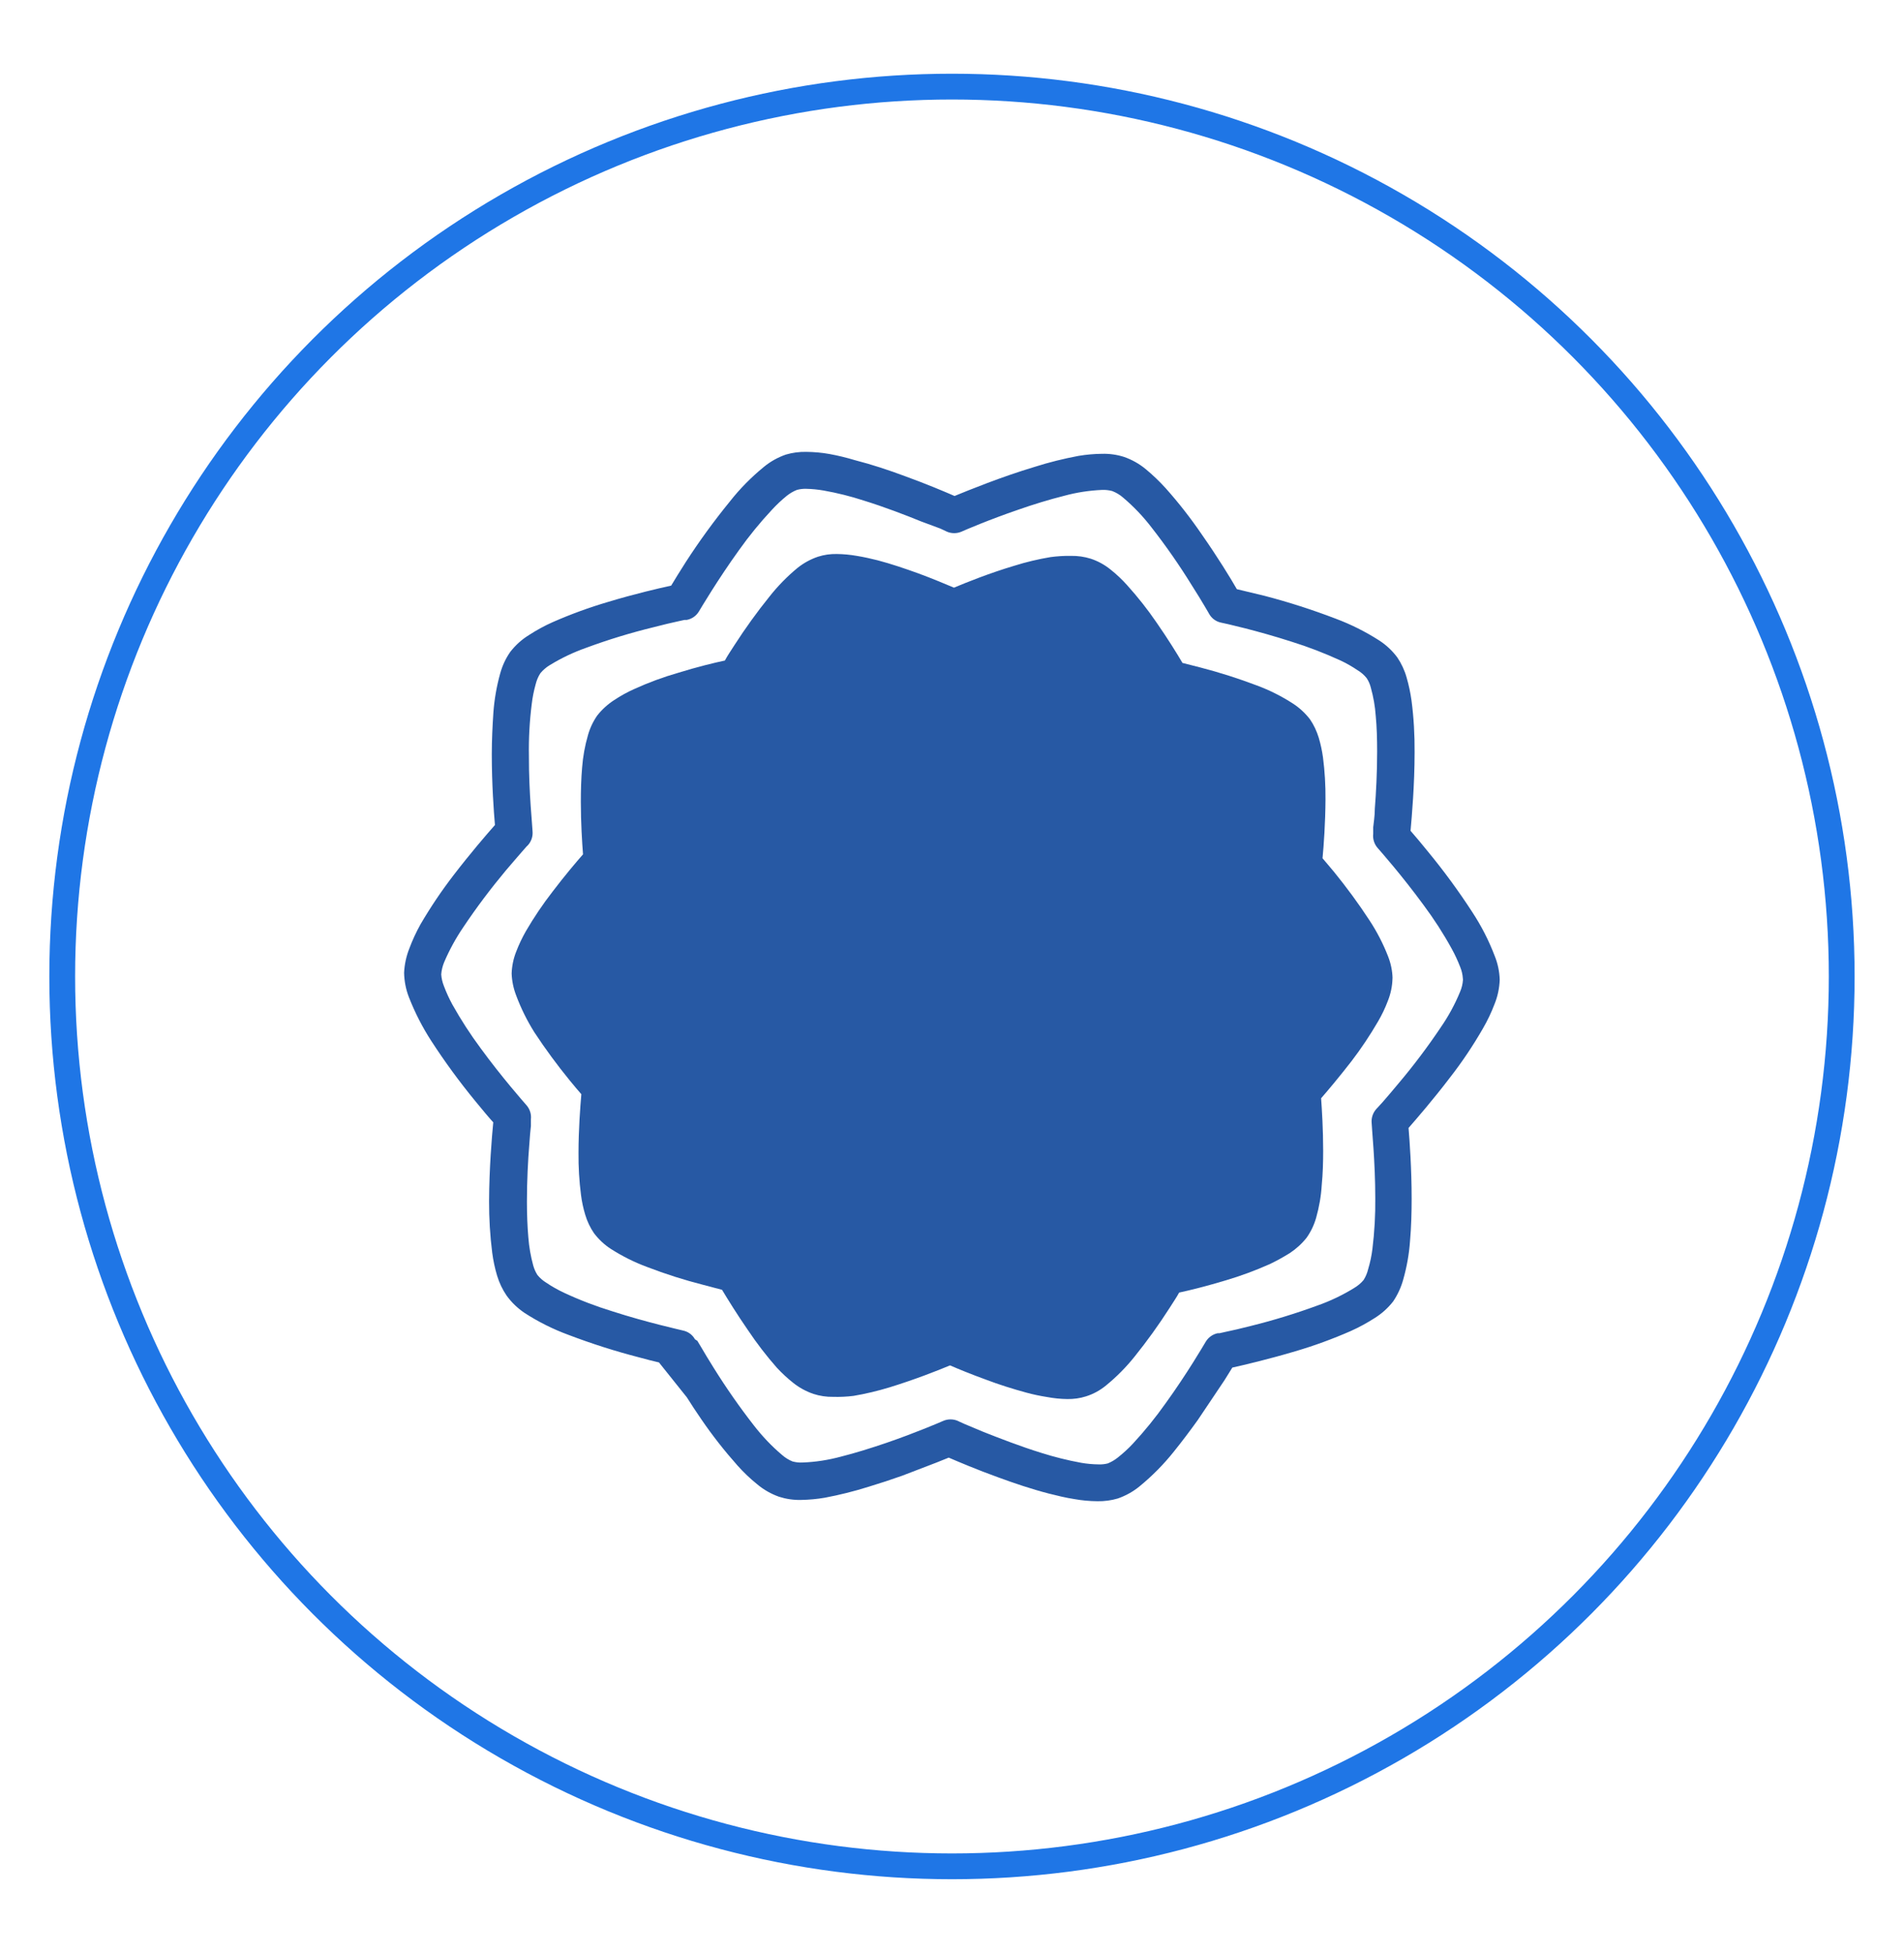
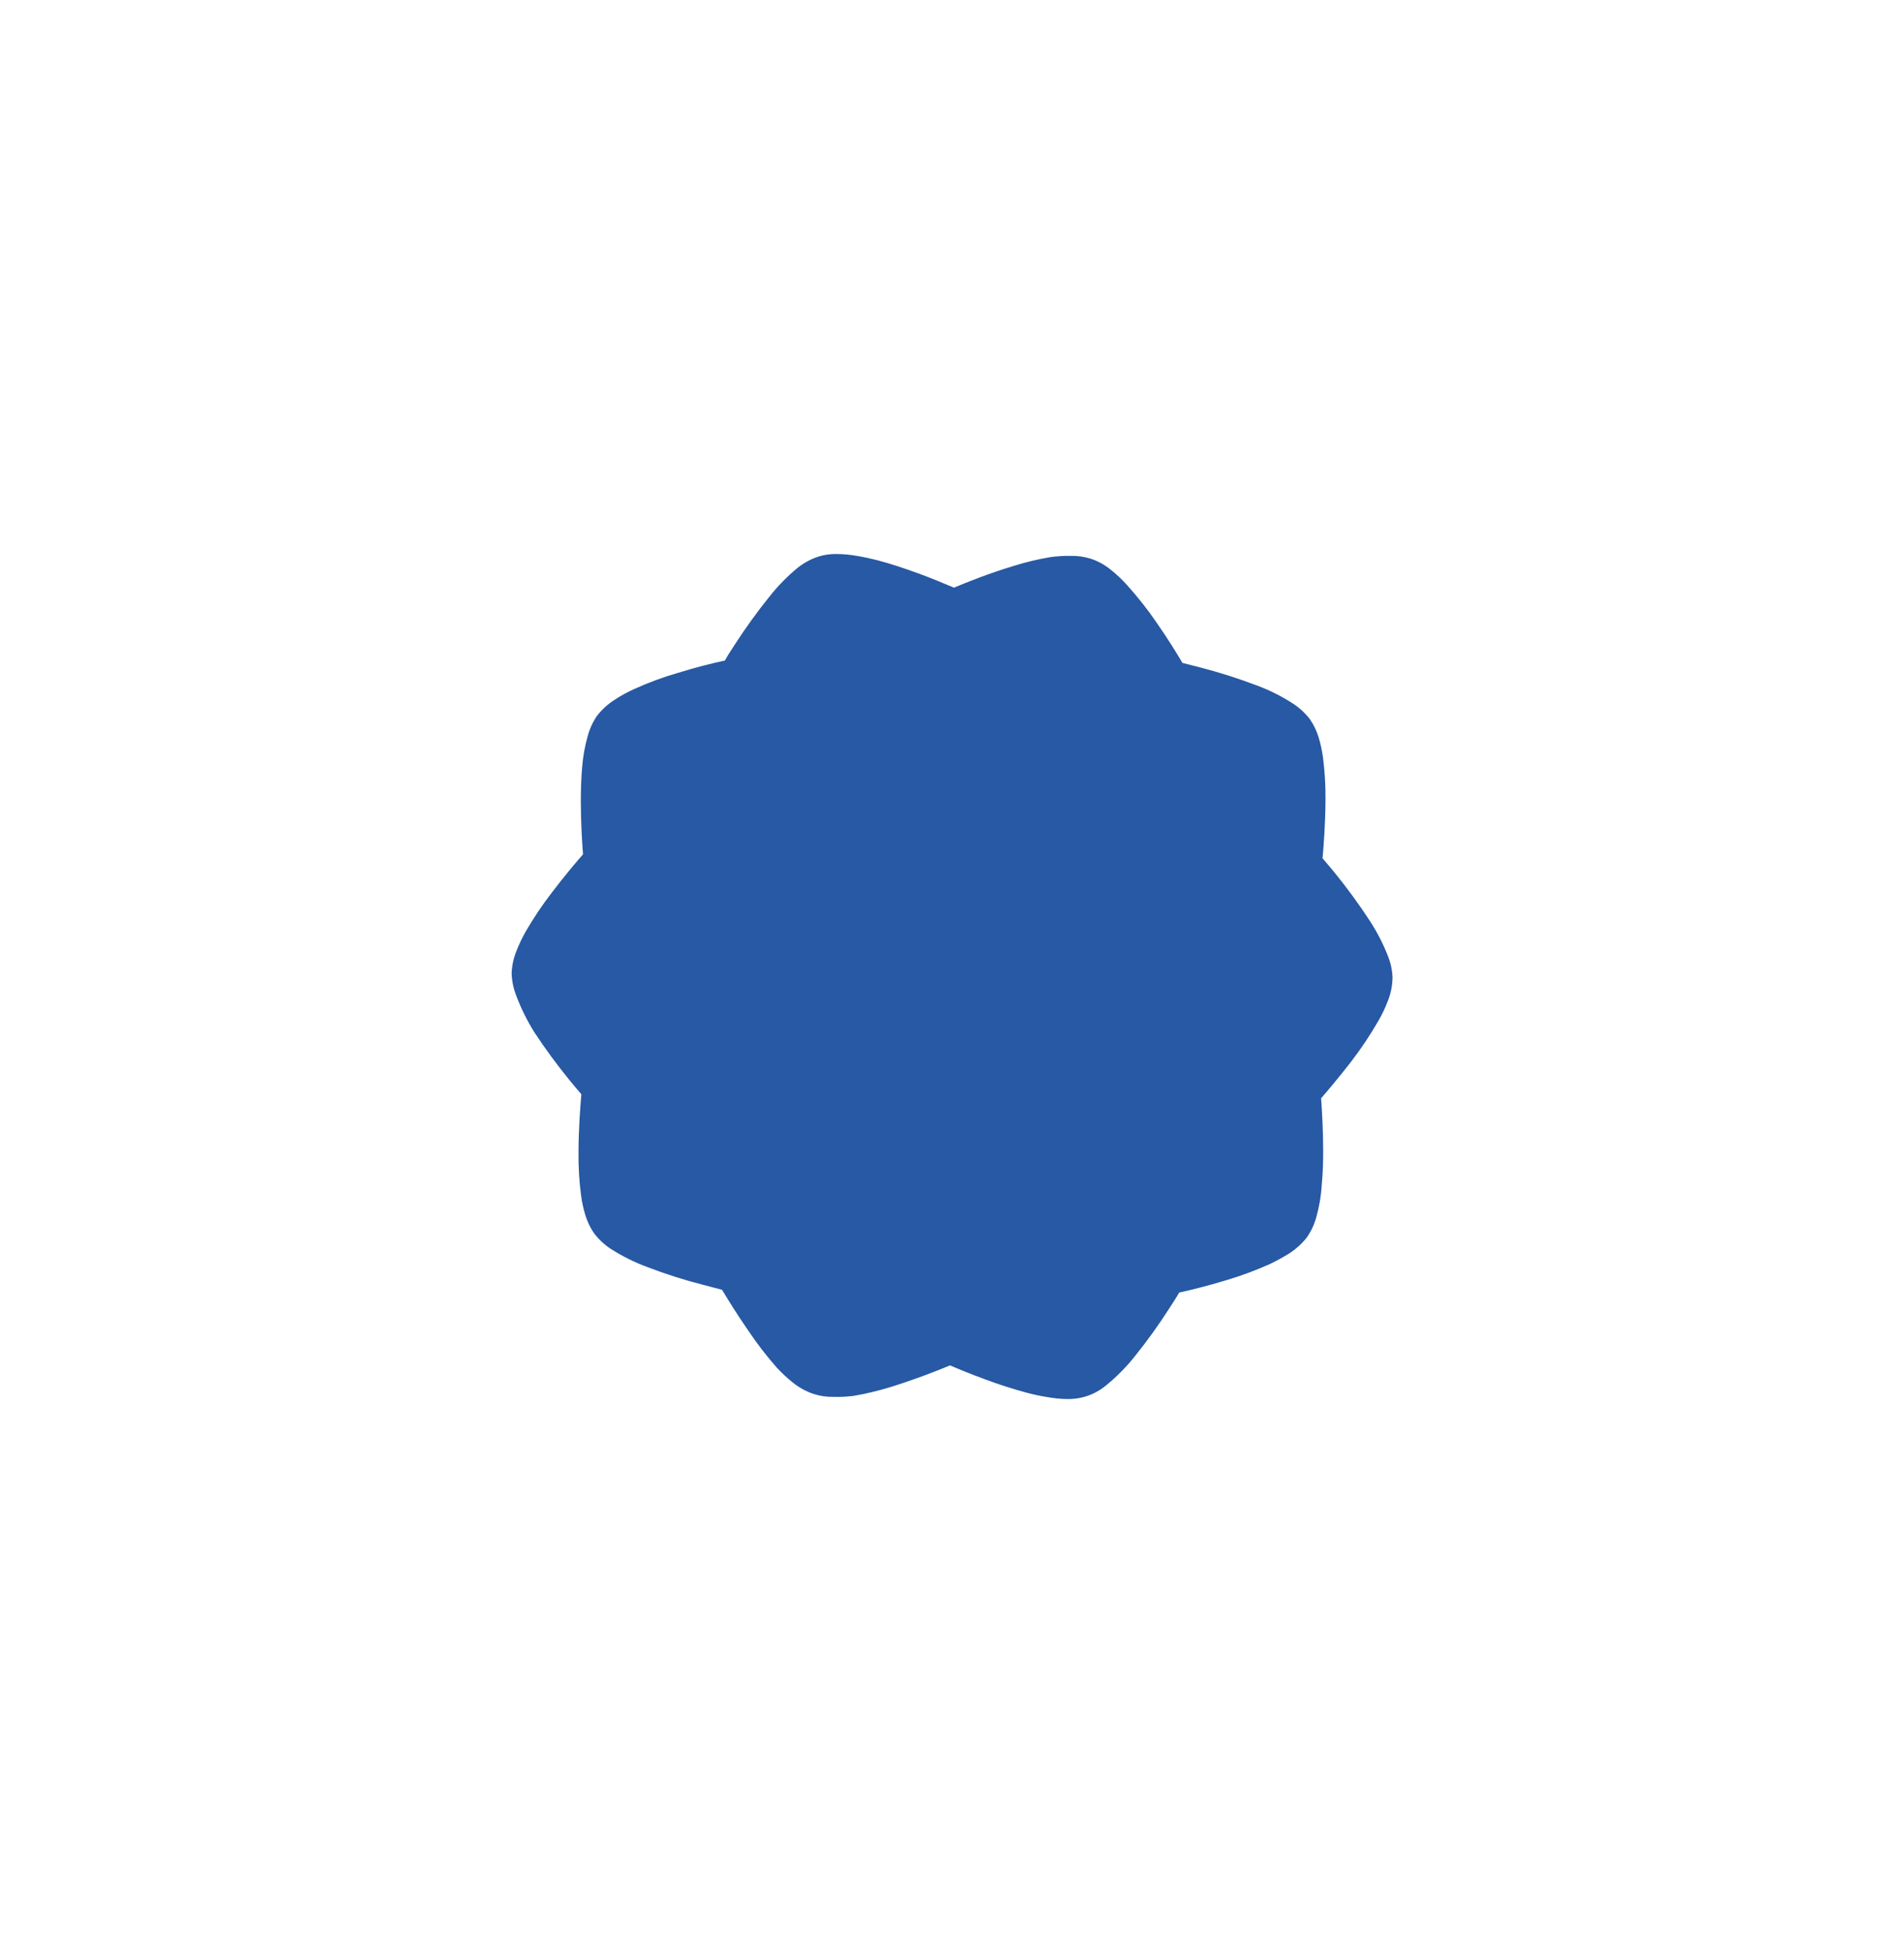
<svg xmlns="http://www.w3.org/2000/svg" version="1.1" id="Layer_1" x="0px" y="0px" viewBox="0 0 295.29 302.84" style="enable-background:new 0 0 295.29 302.84;" xml:space="preserve">
  <style type="text/css">
	.st0{fill:#2759A4;}
	.st1{fill:none;stroke:#1F76E6;stroke-width:4;stroke-miterlimit:10;}
	.st2{fill:#FFFFFF;stroke:#2258AD;stroke-width:3.58;stroke-linecap:round;stroke-linejoin:round;}
	.st3{fill:#2258AD;}
	.st4{fill:#FFFFFF;stroke:#2759A4;stroke-width:3.89;stroke-miterlimit:10;}
</style>
  <g>
-     <circle class="st1" cx="147.64" cy="151.42" r="137.99" />
    <g id="Layer_2_4_">
      <g id="Layer_4">
-         <path class="st0" d="M189.91,214.02l1.21-1.95c1.89-0.42,5.67-1.31,9.77-2.53c2.93-0.86,5.8-1.91,8.6-3.14     c1.28-0.57,2.51-1.25,3.69-2c1.11-0.69,2.09-1.57,2.89-2.6c0.7-1.04,1.23-2.19,1.56-3.4c0.55-1.95,0.91-3.94,1.05-5.96     c0.19-2.16,0.25-4.4,0.25-6.57c0-4.62-0.31-8.92-0.48-10.96c1.27-1.46,3.84-4.42,6.42-7.81c1.88-2.41,3.58-4.95,5.1-7.59     c0.7-1.21,1.31-2.47,1.8-3.77c0.5-1.21,0.77-2.5,0.82-3.81l0,0l0,0c-0.04-1.27-0.3-2.52-0.78-3.7c-0.91-2.39-2.08-4.67-3.48-6.8     c-2.09-3.22-4.36-6.32-6.8-9.29c-1.16-1.43-2.12-2.57-2.77-3.31c0.2-2.23,0.63-7.12,0.63-12.18c0.02-2.68-0.13-5.36-0.48-8.02     c-0.17-1.21-0.42-2.4-0.76-3.57c-0.31-1.11-0.8-2.16-1.44-3.11c-0.77-1.04-1.72-1.93-2.8-2.63c-2.14-1.37-4.41-2.51-6.8-3.4     c-3.59-1.37-7.25-2.55-10.97-3.52l-4.32-1.04c-0.97-1.7-2.99-4.99-5.44-8.49c-1.72-2.52-3.59-4.92-5.62-7.19     c-0.94-1.04-1.96-2.01-3.04-2.91c-1.01-0.84-2.16-1.49-3.4-1.92c-1.1-0.35-2.25-0.51-3.4-0.48c-1.22,0.01-2.43,0.12-3.64,0.32     c-2.3,0.43-4.57,0.99-6.8,1.7c-5.2,1.56-10.19,3.6-12.44,4.52c-1.51-0.66-4.37-1.87-7.68-3.07c-2.46-0.92-5.1-1.8-7.83-2.5     c-1.26-0.38-2.54-0.69-3.84-0.93c-1.21-0.22-2.44-0.33-3.67-0.34c-1.06-0.02-2.12,0.12-3.14,0.42c-1.24,0.43-2.39,1.07-3.4,1.9     c-1.96,1.6-3.74,3.4-5.3,5.39c-2.44,2.99-4.71,6.11-6.8,9.34c-0.99,1.55-1.78,2.84-2.29,3.69c-1.89,0.41-5.69,1.29-9.79,2.53     c-2.93,0.86-5.8,1.91-8.6,3.14c-1.28,0.57-2.5,1.24-3.67,2c-1.11,0.68-2.09,1.57-2.89,2.6c-0.72,1.03-1.25,2.18-1.58,3.4     c-0.54,1.95-0.89,3.96-1.04,5.98c-0.14,2.07-0.25,4.33-0.25,6.51c0,4.62,0.31,8.92,0.49,10.96c-1.29,1.46-3.84,4.42-6.44,7.81     c-1.86,2.42-3.56,4.95-5.1,7.58c-0.68,1.22-1.26,2.48-1.75,3.79c-0.47,1.19-0.74,2.46-0.8,3.74l0,0l0,0l0,0l0,0l0,0     c0.03,1.31,0.28,2.6,0.76,3.82c0.93,2.37,2.09,4.64,3.48,6.78c2.09,3.22,4.36,6.32,6.8,9.29c1.16,1.41,2.12,2.57,2.79,3.3     c-0.22,2.24-0.63,7.12-0.65,12.2c-0.01,2.69,0.15,5.37,0.49,8.04c0.16,1.2,0.41,2.39,0.76,3.55c0.33,1.09,0.82,2.12,1.46,3.06     c0.76,1.06,1.71,1.97,2.79,2.7c2.13,1.38,4.41,2.52,6.8,3.4c3.6,1.37,7.27,2.54,10.99,3.5c1.16,0.32,2.19,0.58,3.06,0.78     l4.33,5.42c0.68,1.09,1.44,2.23,2.24,3.4c1.72,2.52,3.61,4.92,5.64,7.2c0.93,1.04,1.94,2,3.02,2.87c1.01,0.85,2.16,1.5,3.4,1.94     c1.1,0.35,2.25,0.52,3.4,0.49c1.23-0.02,2.46-0.13,3.67-0.34c2.3-0.43,4.57-1,6.8-1.7c1.78-0.54,3.55-1.12,5.18-1.7l5.32-2.04     l1.94-0.78c1.51,0.65,4.37,1.87,7.7,3.07c2.46,0.9,5.1,1.8,7.81,2.5c1.34,0.34,2.63,0.65,3.91,0.85     c1.21,0.22,2.43,0.33,3.65,0.34c1.06,0.02,2.12-0.12,3.14-0.42c1.24-0.43,2.39-1.07,3.4-1.9c1.95-1.6,3.73-3.4,5.3-5.37     c1.29-1.6,2.55-3.28,3.72-4.91L189.91,214.02z M226.89,151.93L226.89,151.93c-0.04,0.64-0.19,1.26-0.44,1.85     c-0.8,1.95-1.81,3.81-3.01,5.54c-2.02,3.01-4.2,5.91-6.54,8.68c-1,1.22-1.89,2.23-2.5,2.94l-0.75,0.82     c-0.06,0.07-0.12,0.14-0.19,0.2l0,0l0,0c-0.54,0.6-0.81,1.4-0.73,2.21l0,0c0,0.59,0.56,5.93,0.56,11.6     c0.03,2.63-0.12,5.27-0.44,7.88c-0.13,1.07-0.35,2.12-0.66,3.14c-0.14,0.6-0.38,1.18-0.71,1.7c-0.41,0.49-0.9,0.9-1.44,1.22     c-1.79,1.11-3.69,2.02-5.67,2.72c-3.41,1.25-6.89,2.32-10.41,3.19c-1.53,0.39-2.84,0.7-3.75,0.88l-1.07,0.24h-0.29l0,0     c-0.8,0.17-1.48,0.67-1.89,1.38l0,0c-0.29,0.49-2.92,4.98-6.18,9.48c-1.56,2.21-3.26,4.31-5.1,6.29     c-0.72,0.77-1.49,1.47-2.31,2.12c-0.47,0.38-1,0.69-1.56,0.92c-0.47,0.12-0.95,0.17-1.43,0.15c-0.91-0.01-1.82-0.09-2.72-0.25     c-2.08-0.38-4.13-0.89-6.15-1.53c-3.24-1-6.51-2.28-8.95-3.24l-2.96-1.24l-0.82-0.37l-0.2-0.1l0,0c-0.74-0.33-1.59-0.33-2.33,0     l0,0c-0.42,0.19-4.23,1.83-8.8,3.4c-2.29,0.78-4.76,1.56-7.07,2.14c-1.94,0.52-3.92,0.83-5.93,0.9     c-0.52,0.03-1.04-0.03-1.55-0.17c-0.59-0.24-1.13-0.58-1.61-1c-1.61-1.36-3.06-2.89-4.35-4.55c-2.23-2.86-4.31-5.84-6.23-8.92     c-0.83-1.33-1.53-2.48-2-3.3l-0.56-0.93l-0.37-0.24l0,0l0,0c-0.39-0.71-1.08-1.2-1.87-1.36l0,0c-0.54-0.14-5.62-1.26-10.92-2.97     c-2.57-0.79-5.09-1.75-7.53-2.89c-0.96-0.45-1.88-0.97-2.75-1.56c-0.52-0.32-0.98-0.72-1.36-1.19c-0.29-0.45-0.5-0.94-0.65-1.46     c-0.39-1.43-0.65-2.9-0.76-4.38c-0.15-1.7-0.22-3.64-0.22-5.56c0-3.23,0.17-6.44,0.37-8.83c0.08-1.21,0.17-2.21,0.25-2.89     c0-0.36,0-0.63,0-0.8c-0.01-0.07-0.01-0.15,0-0.22l0,0c0.09-0.8-0.17-1.61-0.71-2.21l0,0c-0.37-0.42-3.81-4.32-7.08-8.8     c-1.61-2.17-3.08-4.44-4.4-6.8c-0.5-0.92-0.94-1.88-1.31-2.87c-0.23-0.58-0.37-1.18-0.41-1.8l0,0c0.05-0.64,0.2-1.26,0.44-1.85     c0.82-1.93,1.83-3.77,3.01-5.5c2.02-3.02,4.21-5.93,6.54-8.72c1.02-1.21,1.9-2.21,2.51-2.92l0.73-0.83     c0.07-0.06,0.14-0.12,0.2-0.19l0,0l0,0c0.55-0.6,0.81-1.4,0.73-2.21l0,0c0-0.61-0.58-5.93-0.56-11.6     c-0.05-2.71,0.1-5.43,0.44-8.12c0.12-1.03,0.33-2.06,0.61-3.06c0.15-0.6,0.39-1.18,0.73-1.7c0.41-0.49,0.89-0.91,1.44-1.24     c1.79-1.1,3.69-2,5.67-2.7c3.41-1.26,6.88-2.32,10.41-3.18c1.53-0.39,2.82-0.71,3.74-0.9l1.09-0.24h0.27h0.08     c0.8-0.15,1.49-0.64,1.9-1.34l0,0c0.29-0.48,2.94-4.96,6.2-9.48c1.56-2.2,3.26-4.28,5.1-6.25c0.72-0.78,1.5-1.52,2.33-2.19     c0.47-0.37,0.99-0.68,1.55-0.9c0.47-0.13,0.95-0.18,1.43-0.17c0.92,0.02,1.83,0.11,2.74,0.27c2.08,0.37,4.13,0.88,6.13,1.53     c3.24,1,6.52,2.26,8.97,3.26l2.96,1.1l0.8,0.37l0.2,0.1l0,0c0.74,0.33,1.59,0.33,2.33,0l0,0c0.41-0.19,4.21-1.83,8.8-3.4     c2.28-0.8,4.76-1.56,7.07-2.14c1.93-0.53,3.91-0.83,5.91-0.92c0.52-0.02,1.04,0.04,1.55,0.17c0.62,0.24,1.2,0.58,1.7,1.02     c1.62,1.37,3.09,2.91,4.38,4.59c2.24,2.86,4.32,5.85,6.23,8.94c0.85,1.33,1.55,2.48,2.02,3.28c0.24,0.42,0.42,0.73,0.56,0.95     l0.14,0.25l0,0l0,0c0.39,0.71,1.07,1.22,1.87,1.38l0,0c0.54,0.1,5.62,1.24,10.94,2.96c2.57,0.8,5.08,1.77,7.53,2.89     c0.95,0.44,1.87,0.97,2.74,1.56c0.52,0.31,0.98,0.72,1.36,1.19c0.3,0.45,0.52,0.95,0.65,1.48c0.4,1.43,0.66,2.89,0.76,4.37     c0.17,1.7,0.22,3.65,0.22,5.56c0,3.23-0.17,6.44-0.36,8.83c0,1.21-0.19,2.21-0.25,2.89c0,0.34,0,0.63,0,0.8     c-0.01,0.07-0.01,0.15,0,0.22l0,0c-0.09,0.8,0.16,1.6,0.7,2.21l0,0c0.37,0.41,3.81,4.32,7.1,8.82c1.61,2.16,3.08,4.43,4.38,6.8     c0.51,0.92,0.95,1.88,1.33,2.87c0.22,0.54,0.35,1.12,0.39,1.7L226.89,151.93z" />
        <path class="st0" d="M215.97,151.69L215.97,151.69c-0.03-1.16-0.27-2.31-0.7-3.4c-0.76-1.95-1.72-3.81-2.87-5.56     c-1.69-2.59-3.52-5.08-5.47-7.48c-0.7-0.85-1.33-1.58-1.82-2.16c0.19-1.97,0.44-5.45,0.46-9.11c0.02-2.19-0.11-4.37-0.39-6.54     c-0.14-1.02-0.36-2.03-0.65-3.02c-0.31-1.02-0.76-1.99-1.36-2.87c-0.73-0.95-1.61-1.77-2.62-2.43c-1.76-1.14-3.64-2.09-5.61-2.82     c-2.88-1.09-5.82-2.03-8.8-2.8l-2.75-0.7c-0.85-1.44-2.31-3.81-4.04-6.29c-1.38-2.02-2.9-3.94-4.54-5.76     c-0.78-0.87-1.63-1.68-2.55-2.41c-0.92-0.75-1.97-1.33-3.09-1.7l0,0c-0.99-0.31-2.03-0.46-3.07-0.44     c-1.06-0.02-2.12,0.05-3.18,0.19c-1.9,0.32-3.77,0.76-5.61,1.34c-3.77,1.12-7.39,2.57-9.36,3.4c-1.29-0.54-3.28-1.39-5.57-2.23     c-1.97-0.71-4.15-1.46-6.29-2.02c-1.07-0.27-2.16-0.51-3.21-0.68c-1.03-0.18-2.07-0.28-3.11-0.29c-0.99-0.02-1.97,0.12-2.91,0.42     c-1.13,0.38-2.19,0.96-3.13,1.7c-1.62,1.33-3.1,2.84-4.4,4.49c-1.93,2.39-3.73,4.89-5.4,7.48c-0.61,0.95-1.12,1.7-1.51,2.43     c-1.7,0.36-4.33,1-7.2,1.89c-2.35,0.67-4.64,1.52-6.86,2.53c-1.08,0.48-2.11,1.05-3.09,1.7c-1.01,0.65-1.91,1.47-2.65,2.41     c-0.65,0.94-1.14,1.98-1.44,3.07c-0.47,1.62-0.77,3.29-0.9,4.98c-0.15,1.7-0.2,3.57-0.2,5.32c0,3.3,0.2,6.35,0.34,8.15     c-1.09,1.24-2.91,3.4-4.72,5.78c-1.51,1.95-2.89,3.99-4.13,6.12c-0.58,1.02-1.09,2.08-1.51,3.18c-0.43,1.08-0.67,2.23-0.71,3.4     l0,0l0,0l0,0l0,0l0,0c0.04,1.16,0.28,2.31,0.7,3.4c0.75,2.01,1.7,3.93,2.84,5.74c1.69,2.57,3.51,5.04,5.45,7.42     c0.71,0.87,1.33,1.6,1.82,2.16c-0.17,1.99-0.44,5.47-0.44,9.12c-0.02,2.18,0.11,4.36,0.39,6.52c0.13,1.03,0.35,2.05,0.65,3.04     c0.3,1.02,0.76,1.99,1.36,2.87c0.72,0.95,1.6,1.78,2.6,2.43c1.77,1.13,3.64,2.07,5.61,2.8c2.88,1.11,5.81,2.04,8.8,2.8l2.85,0.75     c0.85,1.41,2.31,3.79,4.03,6.27c1.36,2.03,2.85,3.97,4.47,5.81c0.79,0.85,1.64,1.64,2.55,2.36c0.93,0.74,1.98,1.31,3.11,1.7l0,0     c0.99,0.32,2.03,0.48,3.07,0.46c1.06,0.03,2.11-0.02,3.16-0.15c1.89-0.32,3.77-0.77,5.61-1.33c3.77-1.16,7.41-2.58,9.36-3.4     c1.29,0.56,3.3,1.39,5.57,2.21c1.97,0.75,4.15,1.44,6.29,2.02c1.06,0.29,2.13,0.51,3.21,0.68c1.03,0.19,2.07,0.3,3.11,0.31     c0.99,0.02,1.98-0.12,2.92-0.42l0,0c1.14-0.36,2.19-0.94,3.11-1.7c1.63-1.33,3.11-2.83,4.42-4.47c1.93-2.4,3.73-4.9,5.39-7.49     c0.61-0.97,1.12-1.7,1.51-2.43c1.7-0.36,4.33-1.02,7.22-1.89c2.34-0.69,4.62-1.54,6.85-2.53c1.06-0.51,2.09-1.08,3.09-1.7     c1-0.66,1.89-1.47,2.63-2.41l0,0c0.66-0.94,1.15-1.98,1.46-3.07c0.47-1.66,0.77-3.37,0.87-5.1c0.17-1.7,0.22-3.55,0.22-5.28     c0-3.3-0.19-6.35-0.32-8.15c1.1-1.26,2.89-3.4,4.72-5.76c1.5-1.96,2.87-4.02,4.11-6.15c0.59-1.01,1.1-2.07,1.51-3.16     c0.45-1.11,0.7-2.3,0.73-3.5l0,0v-0.14L215.97,151.69z" />
      </g>
    </g>
  </g>
</svg>